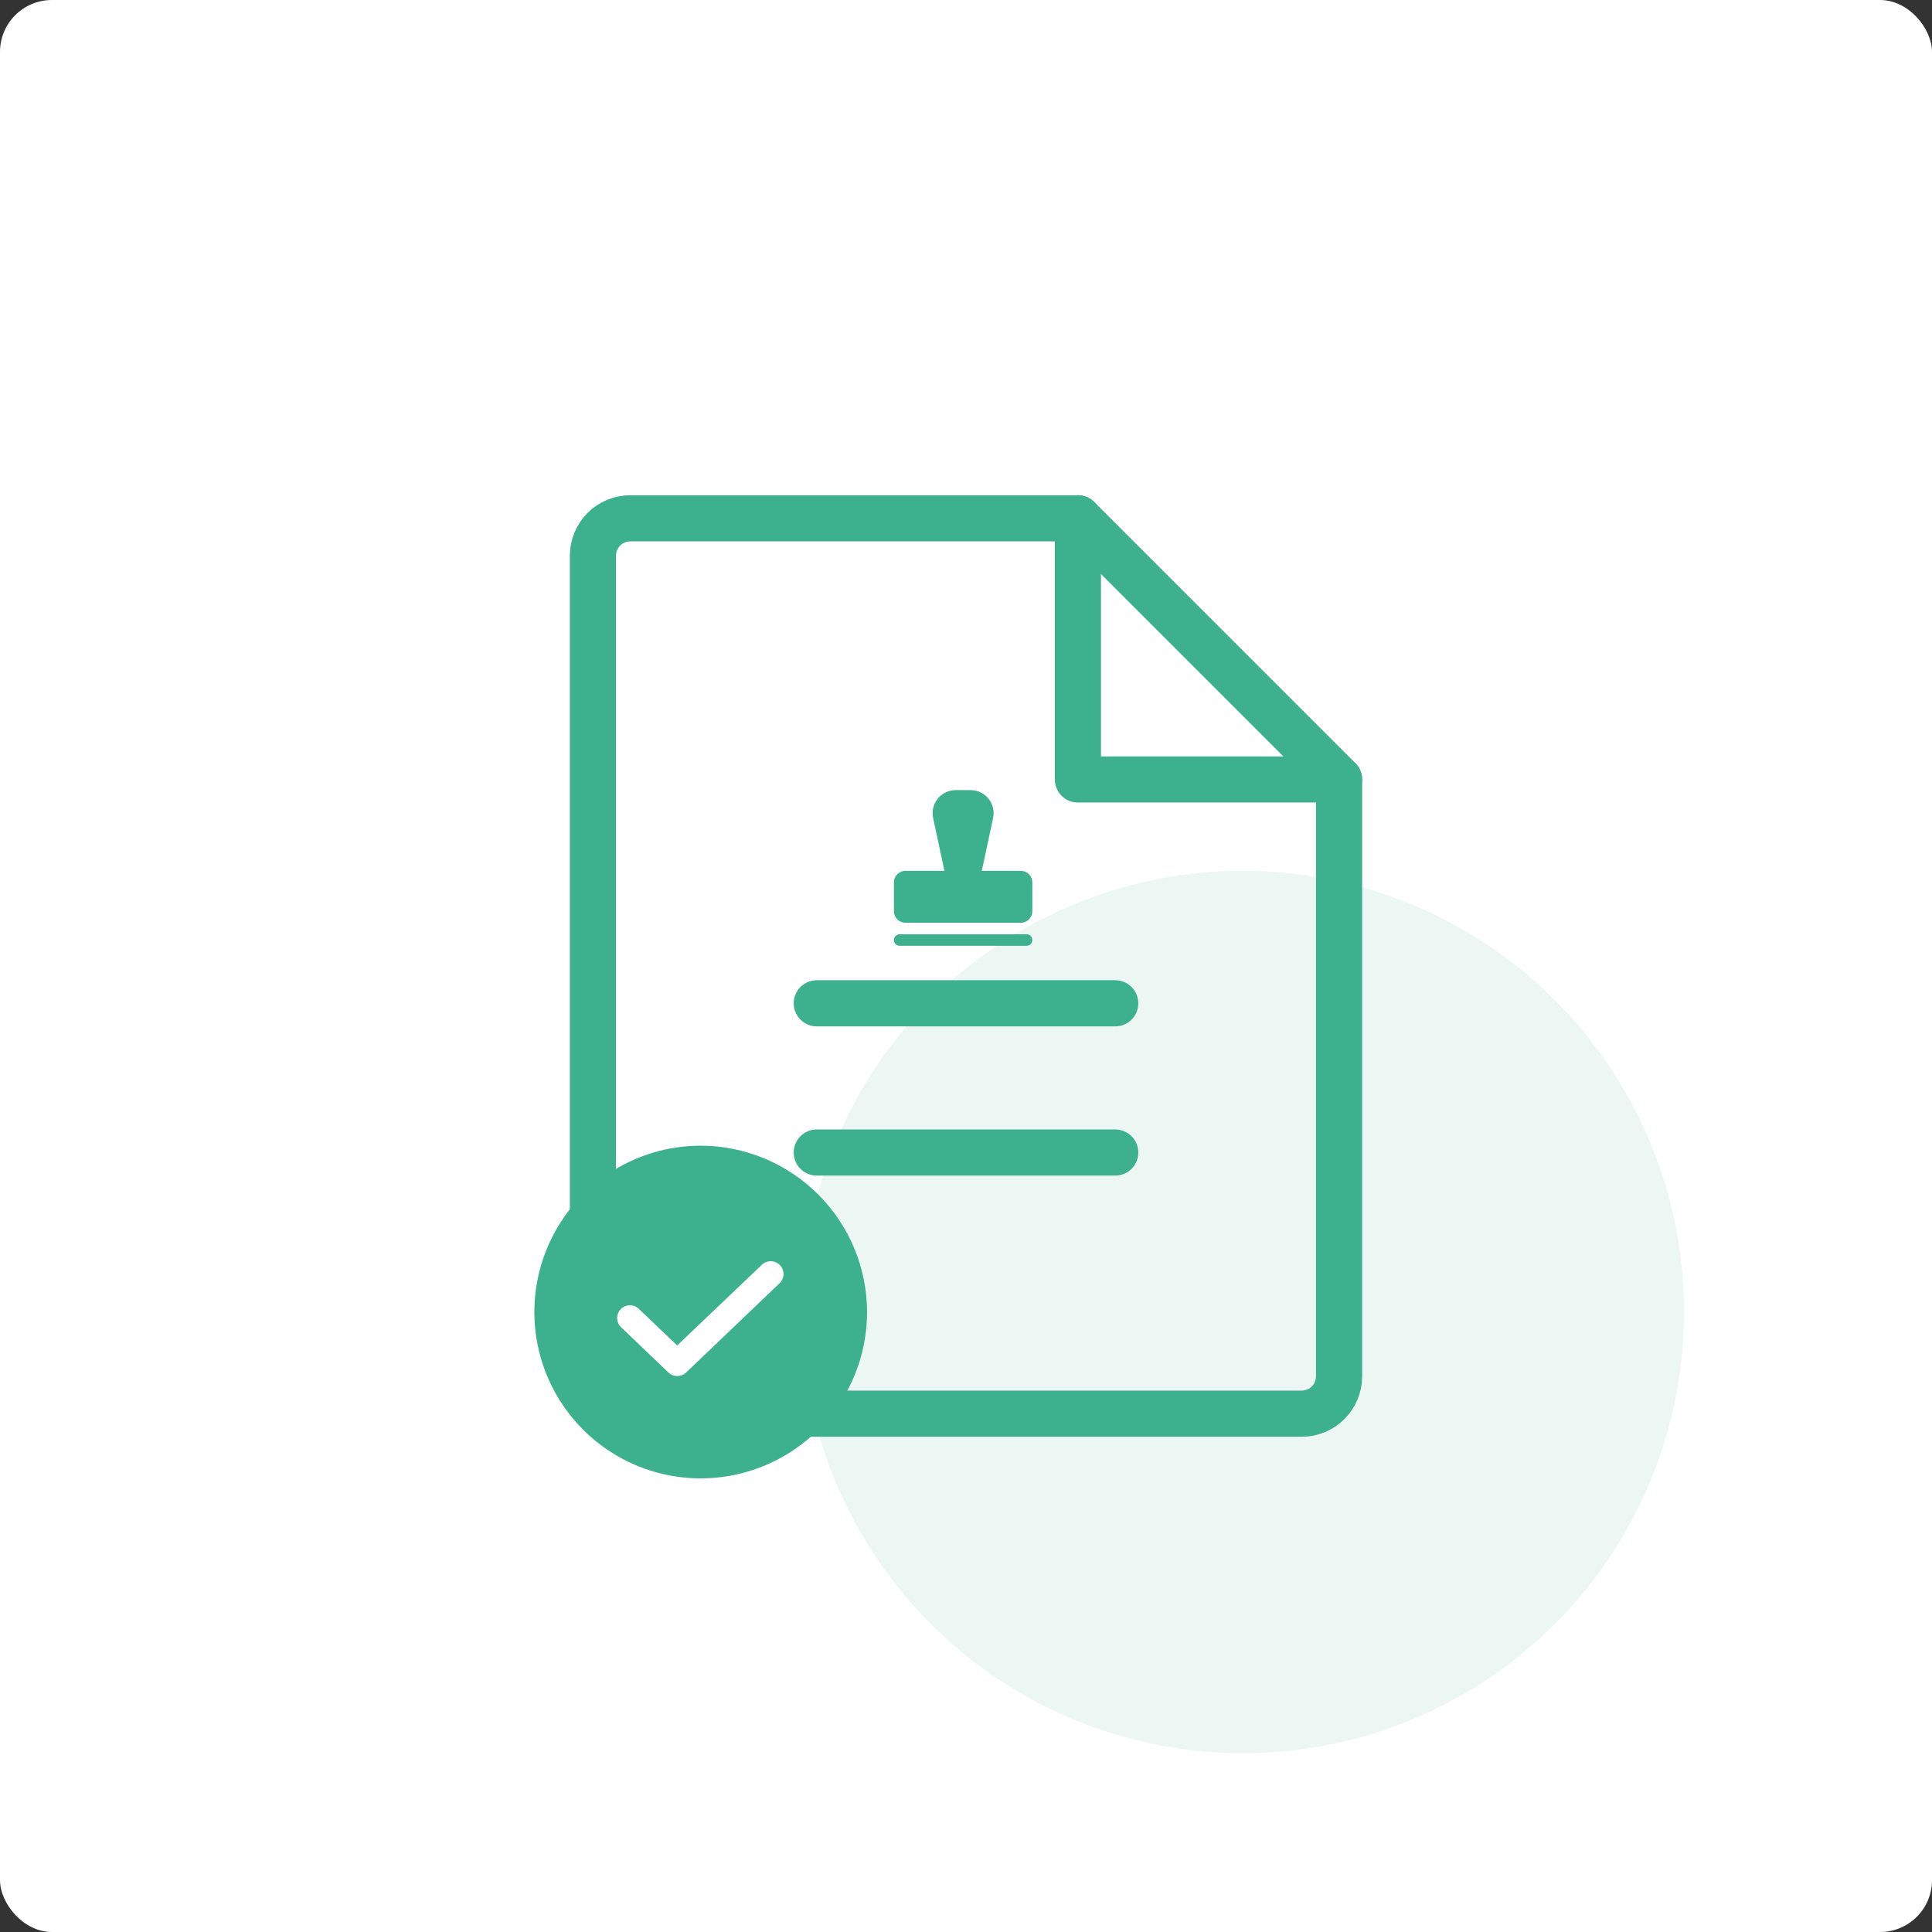
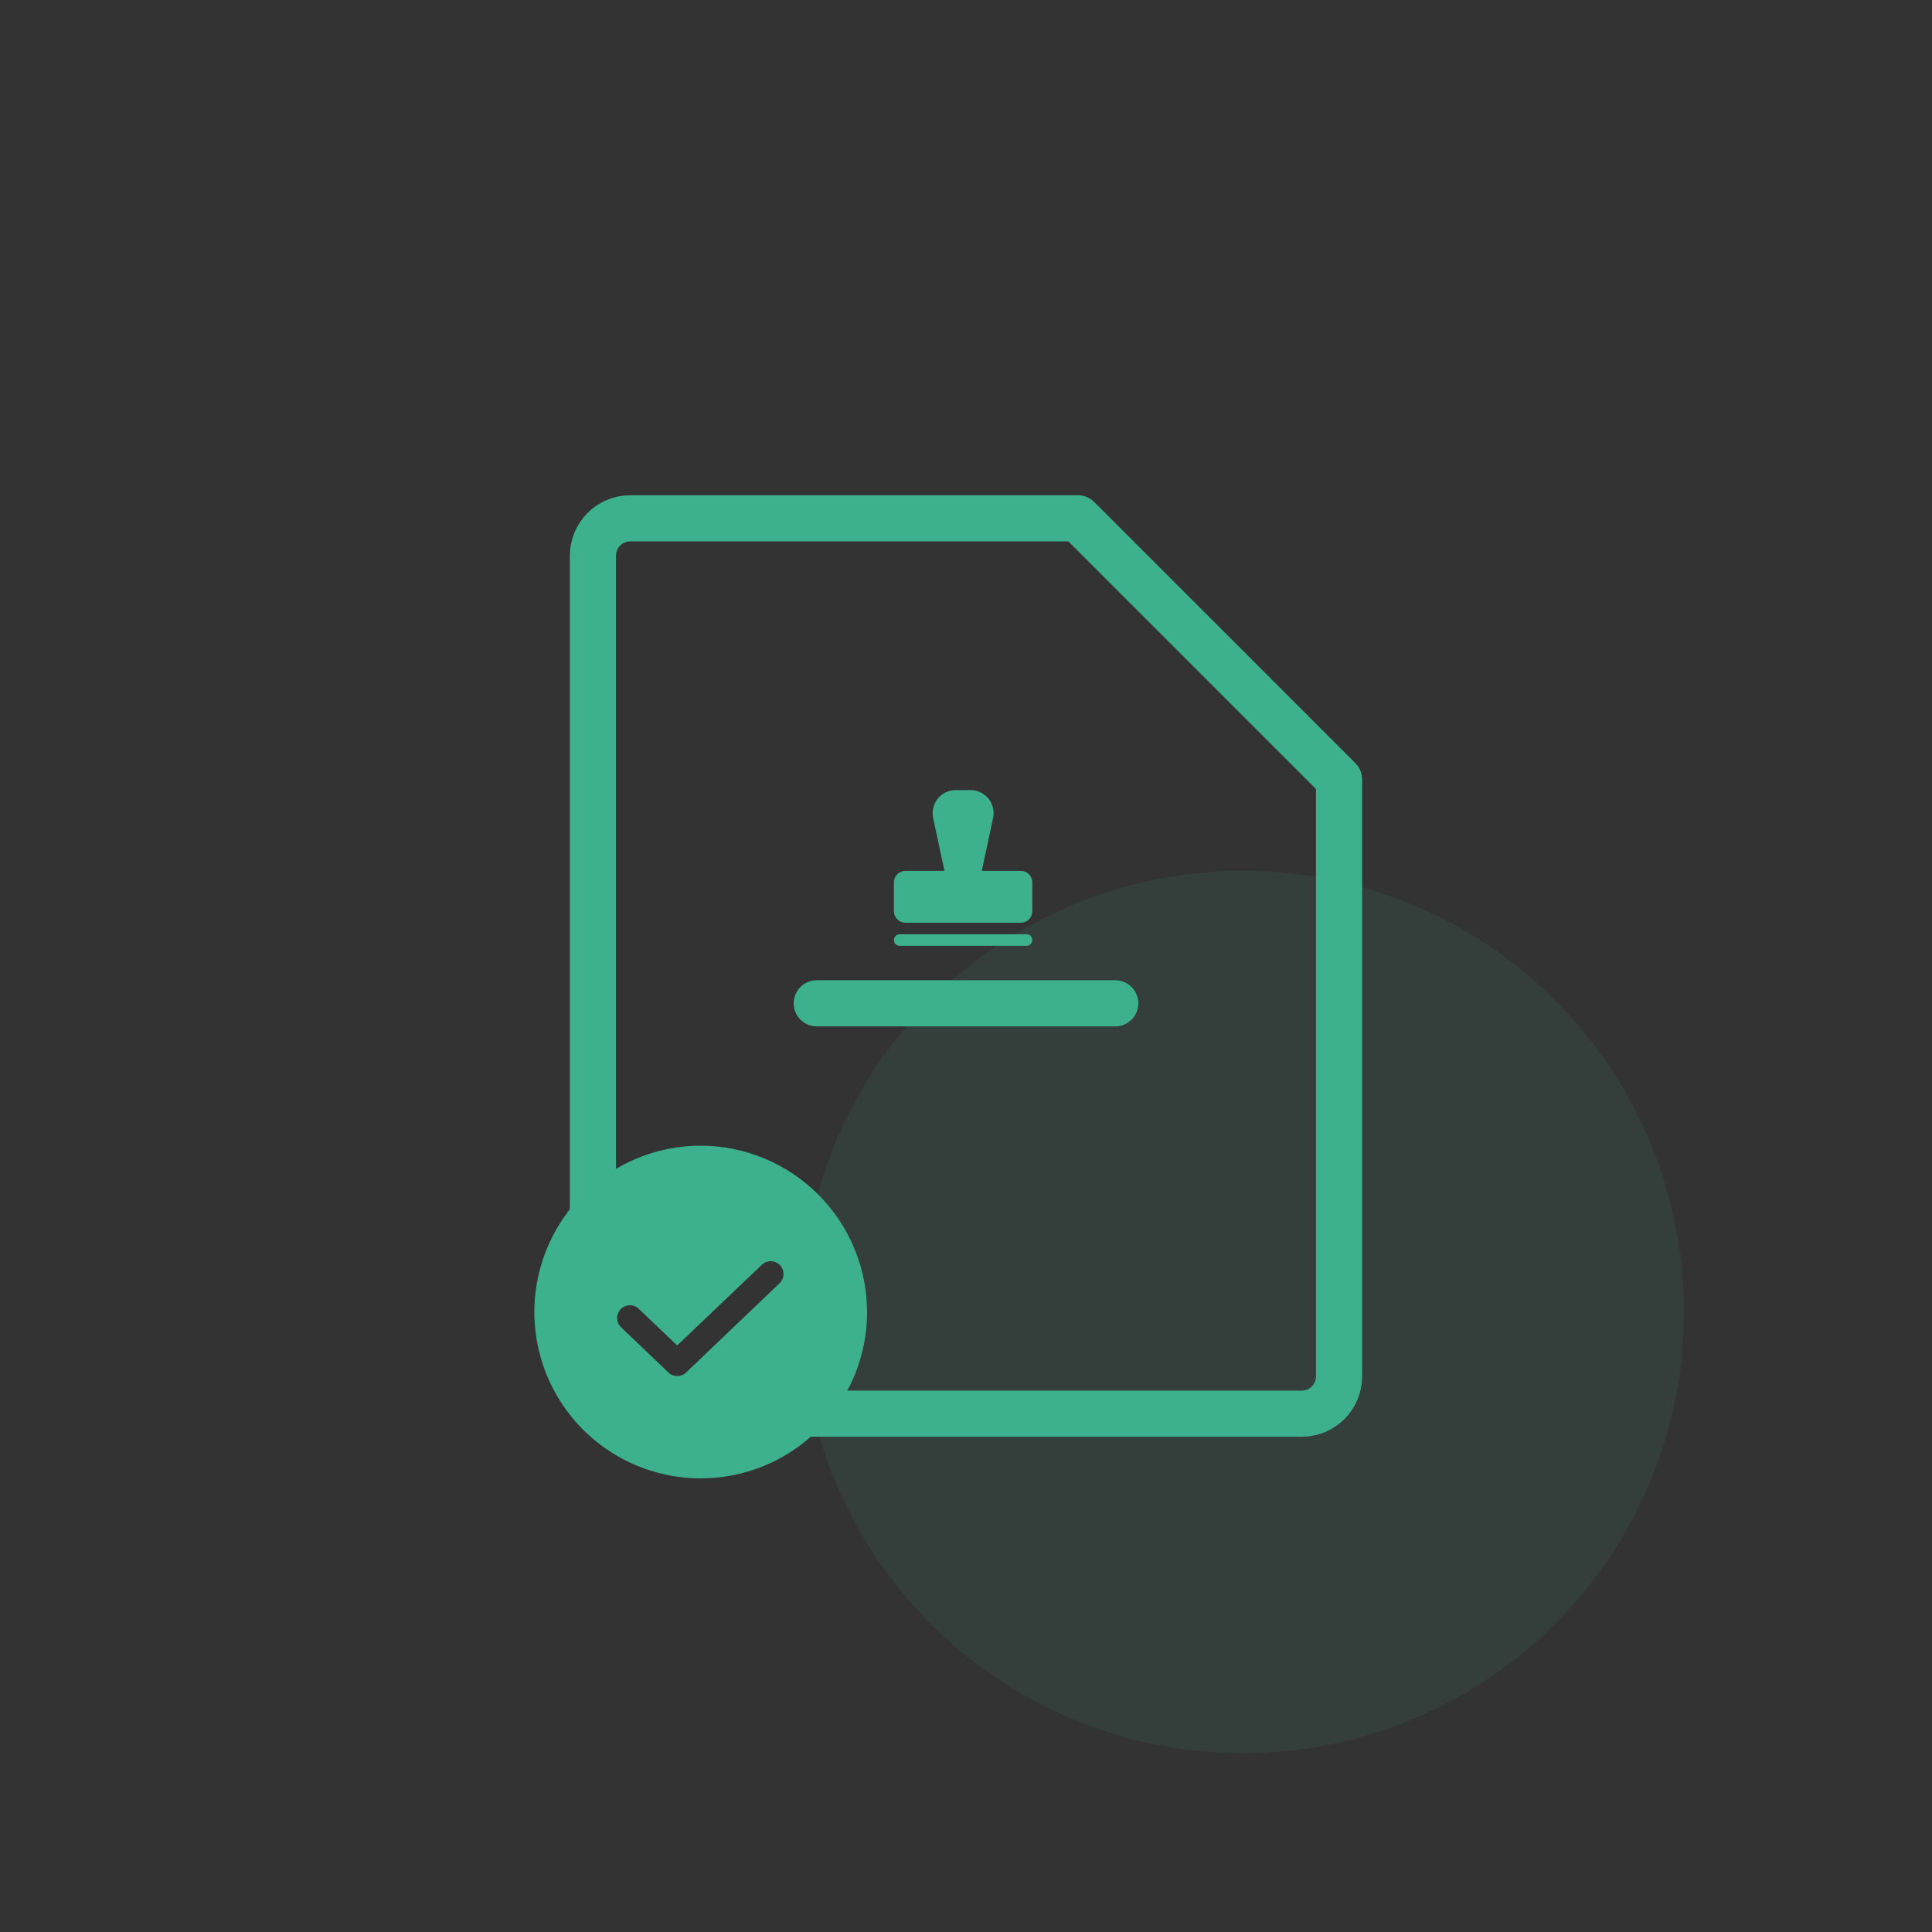
<svg xmlns="http://www.w3.org/2000/svg" width="335" height="335" viewBox="0 0 335 335" fill="none">
  <rect x="0" y="0" width="335" height="335" fill="#333333" stroke="none" />
-   <rect width="335" height="335" rx="9" fill="white" />
  <circle cx="215.5" cy="227.5" r="76.5" fill="#3DB08E" fill-opacity="0.1" />
  <path d="M225.719 245.125H109.281C107.566 245.125 105.92 244.443 104.707 243.23C103.494 242.017 102.812 240.372 102.812 238.656V96.344C102.812 94.628 103.494 92.983 104.707 91.77C105.92 90.556 107.566 89.875 109.281 89.875H186.906L232.188 135.156V238.656C232.188 240.372 231.506 242.017 230.293 243.23C229.08 244.443 227.434 245.125 225.719 245.125Z" stroke="#3DB08E" stroke-width="8" stroke-linecap="round" stroke-linejoin="round" />
-   <path d="M186.906 89.875V135.156H232.188" stroke="#3DB08E" stroke-width="8" stroke-linecap="round" stroke-linejoin="round" />
  <path d="M141.625 173.969H193.375" stroke="#3DB08E" stroke-width="8" stroke-linecap="round" stroke-linejoin="round" />
-   <path d="M141.625 199.844H193.375" stroke="#3DB08E" stroke-width="8" stroke-linecap="round" stroke-linejoin="round" />
  <path d="M121.5 198.656C115.795 198.656 110.219 200.348 105.475 203.517C100.732 206.687 97.035 211.191 94.852 216.462C92.669 221.732 92.097 227.532 93.21 233.127C94.323 238.722 97.07 243.862 101.104 247.896C105.138 251.929 110.278 254.677 115.873 255.79C121.468 256.902 127.268 256.331 132.538 254.148C137.809 251.965 142.313 248.268 145.483 243.525C148.652 238.781 150.344 233.205 150.344 227.5C150.329 219.855 147.286 212.527 141.879 207.121C136.473 201.715 129.145 198.671 121.5 198.656V198.656ZM135.229 222.452L118.976 237.984C118.556 238.379 118 238.597 117.423 238.594C117.141 238.598 116.861 238.546 116.599 238.441C116.338 238.337 116.099 238.181 115.898 237.984L107.771 230.218C107.546 230.021 107.363 229.781 107.233 229.512C107.102 229.243 107.028 228.95 107.014 228.651C107 228.352 107.046 228.054 107.15 227.773C107.255 227.493 107.414 227.236 107.62 227.019C107.826 226.802 108.074 226.629 108.348 226.51C108.622 226.391 108.918 226.329 109.217 226.327C109.516 226.326 109.813 226.384 110.089 226.5C110.364 226.616 110.614 226.786 110.822 227.001L117.423 233.296L132.178 219.235C132.609 218.859 133.169 218.664 133.741 218.691C134.313 218.718 134.852 218.965 135.246 219.38C135.64 219.796 135.858 220.347 135.855 220.92C135.852 221.492 135.627 222.042 135.229 222.452Z" fill="#3DB08E" />
  <path d="M179 163C179 163.265 178.895 163.52 178.707 163.707C178.52 163.895 178.265 164 178 164H156C155.735 164 155.48 163.895 155.293 163.707C155.105 163.52 155 163.265 155 163C155 162.735 155.105 162.48 155.293 162.293C155.48 162.105 155.735 162 156 162H178C178.265 162 178.52 162.105 178.707 162.293C178.895 162.48 179 162.735 179 163ZM179 153V158C179 158.53 178.789 159.039 178.414 159.414C178.039 159.789 177.53 160 177 160H157C156.47 160 155.961 159.789 155.586 159.414C155.211 159.039 155 158.53 155 158V153C155 152.47 155.211 151.961 155.586 151.586C155.961 151.211 156.47 151 157 151H163.762L161.8 141.838C161.675 141.254 161.682 140.65 161.821 140.07C161.96 139.49 162.226 138.948 162.601 138.485C162.976 138.021 163.45 137.647 163.989 137.39C164.527 137.133 165.116 137 165.712 137H168.288C168.884 137 169.473 137.133 170.011 137.39C170.55 137.647 171.024 138.021 171.399 138.485C171.774 138.948 172.04 139.49 172.179 140.07C172.318 140.65 172.325 141.254 172.2 141.838L170.237 151H177C177.53 151 178.039 151.211 178.414 151.586C178.789 151.961 179 152.47 179 153Z" fill="#3DB08E" />
</svg>